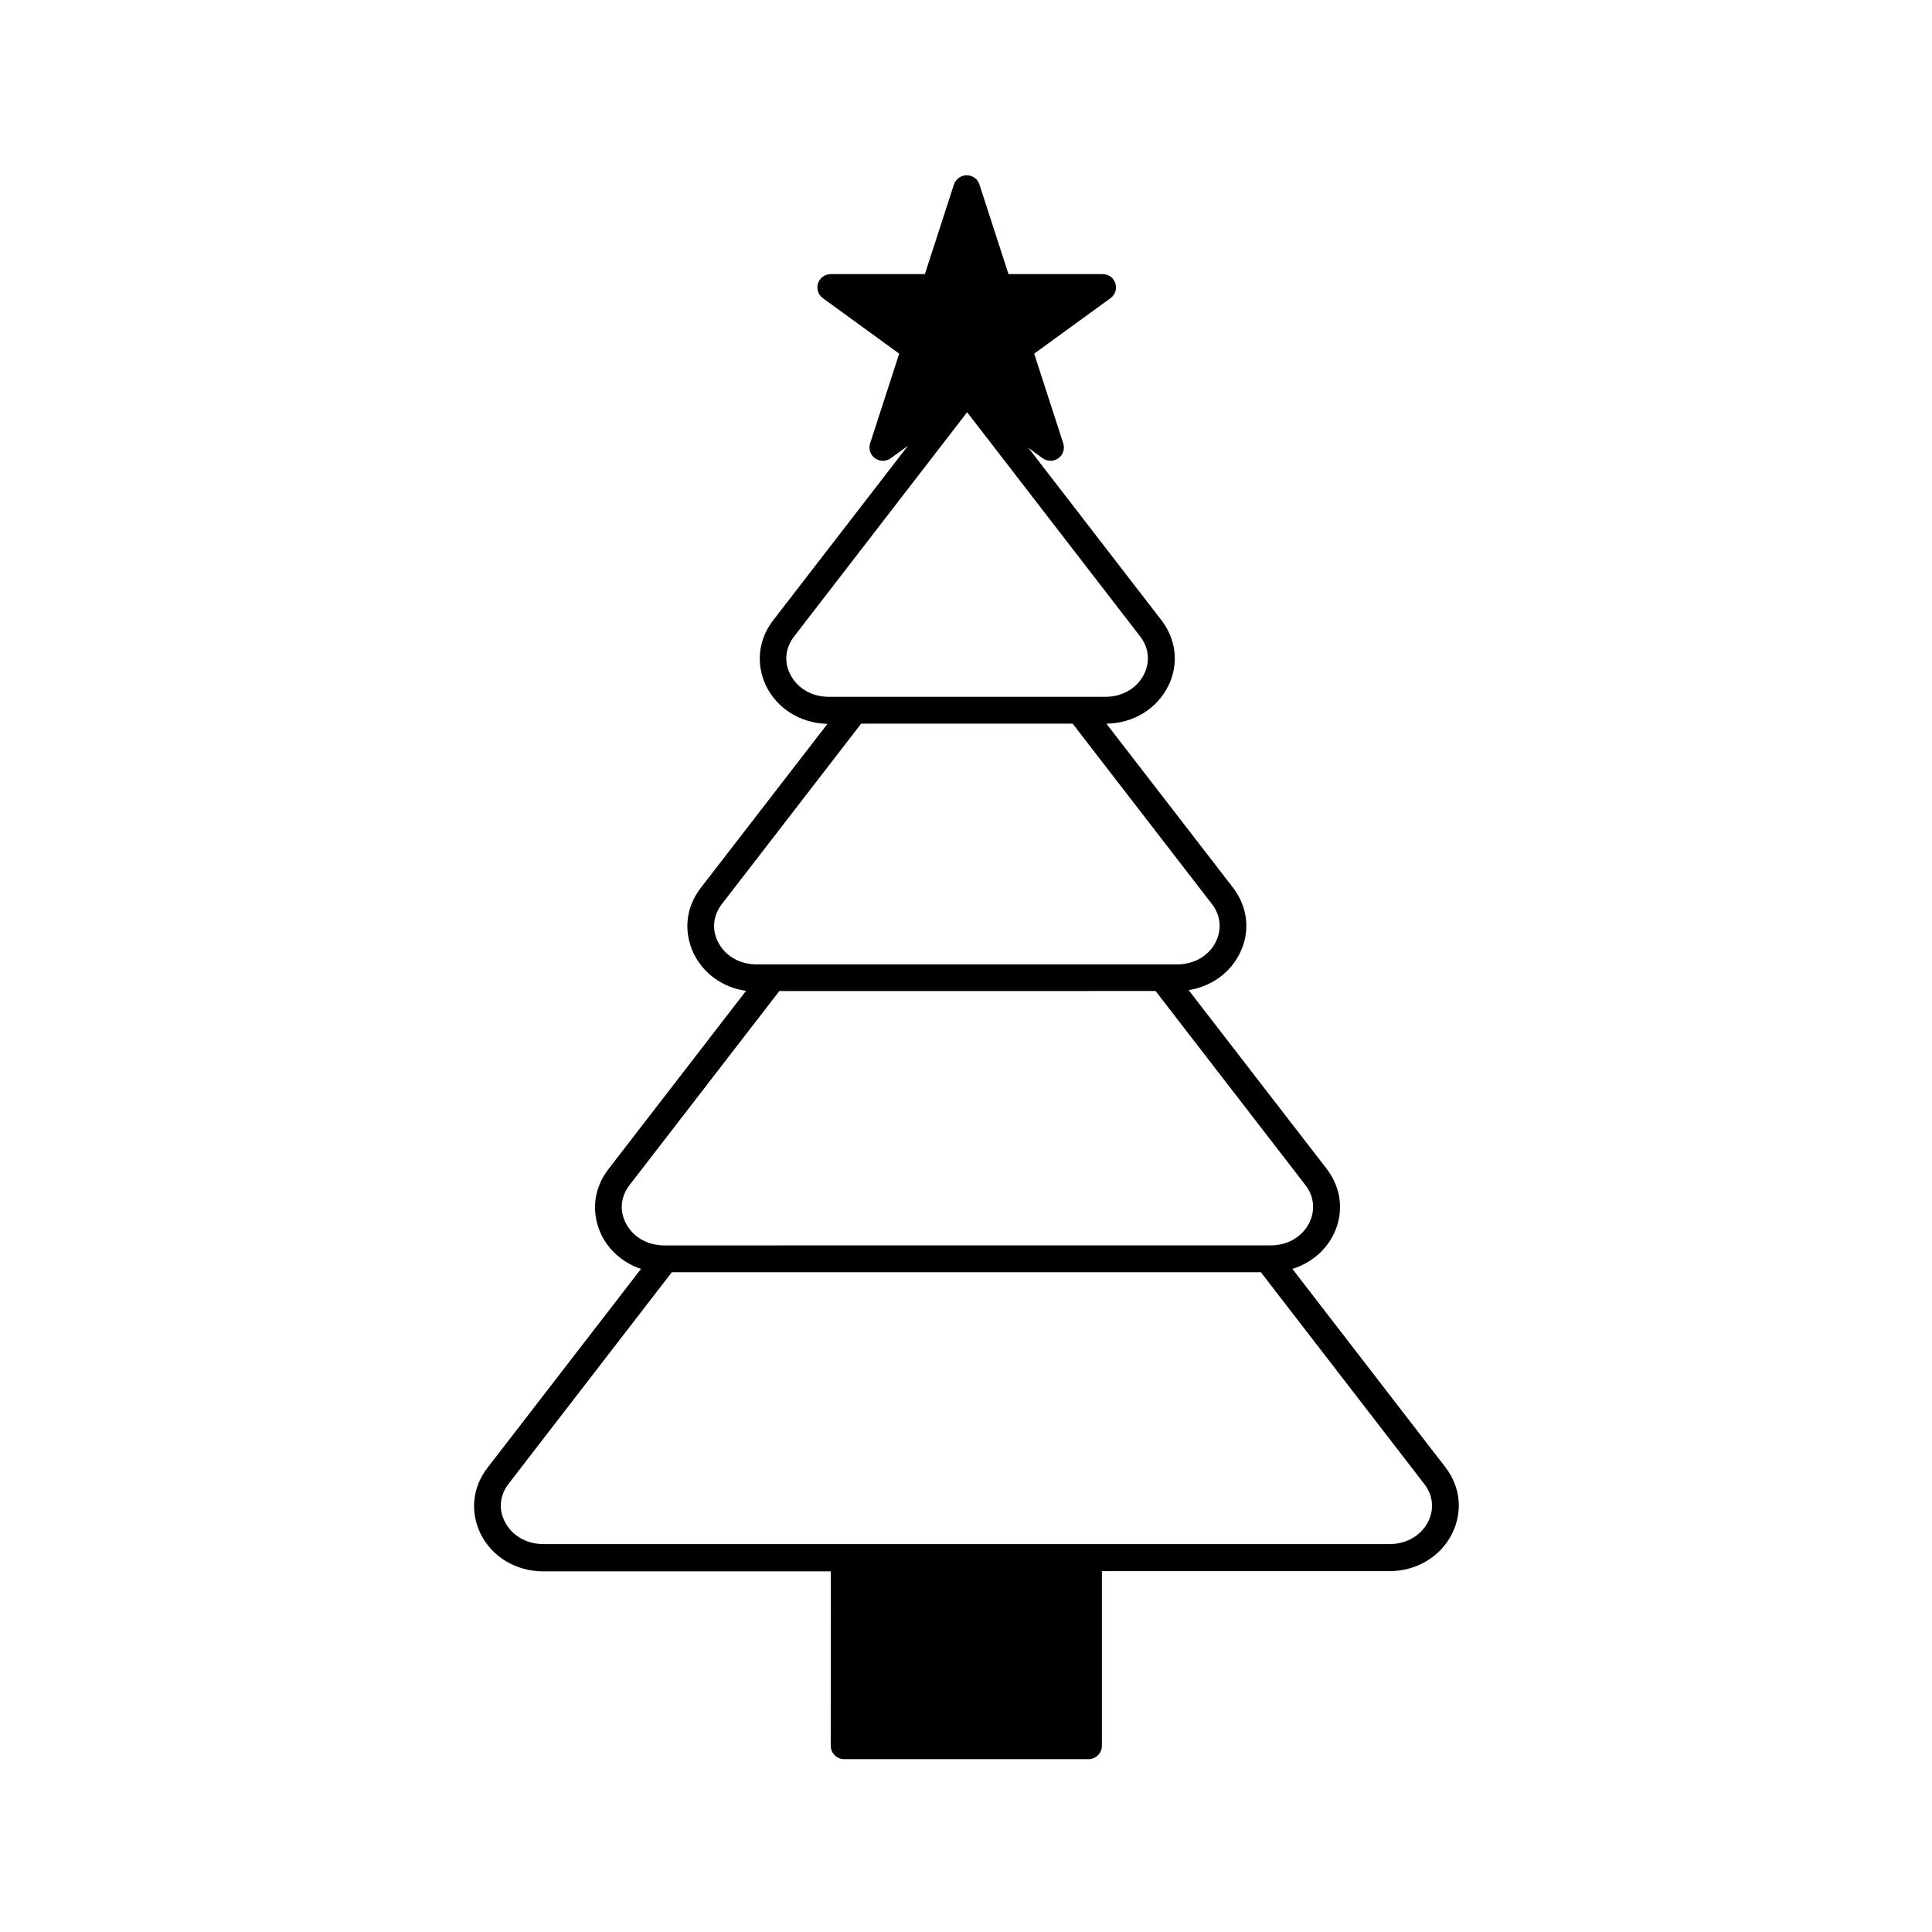
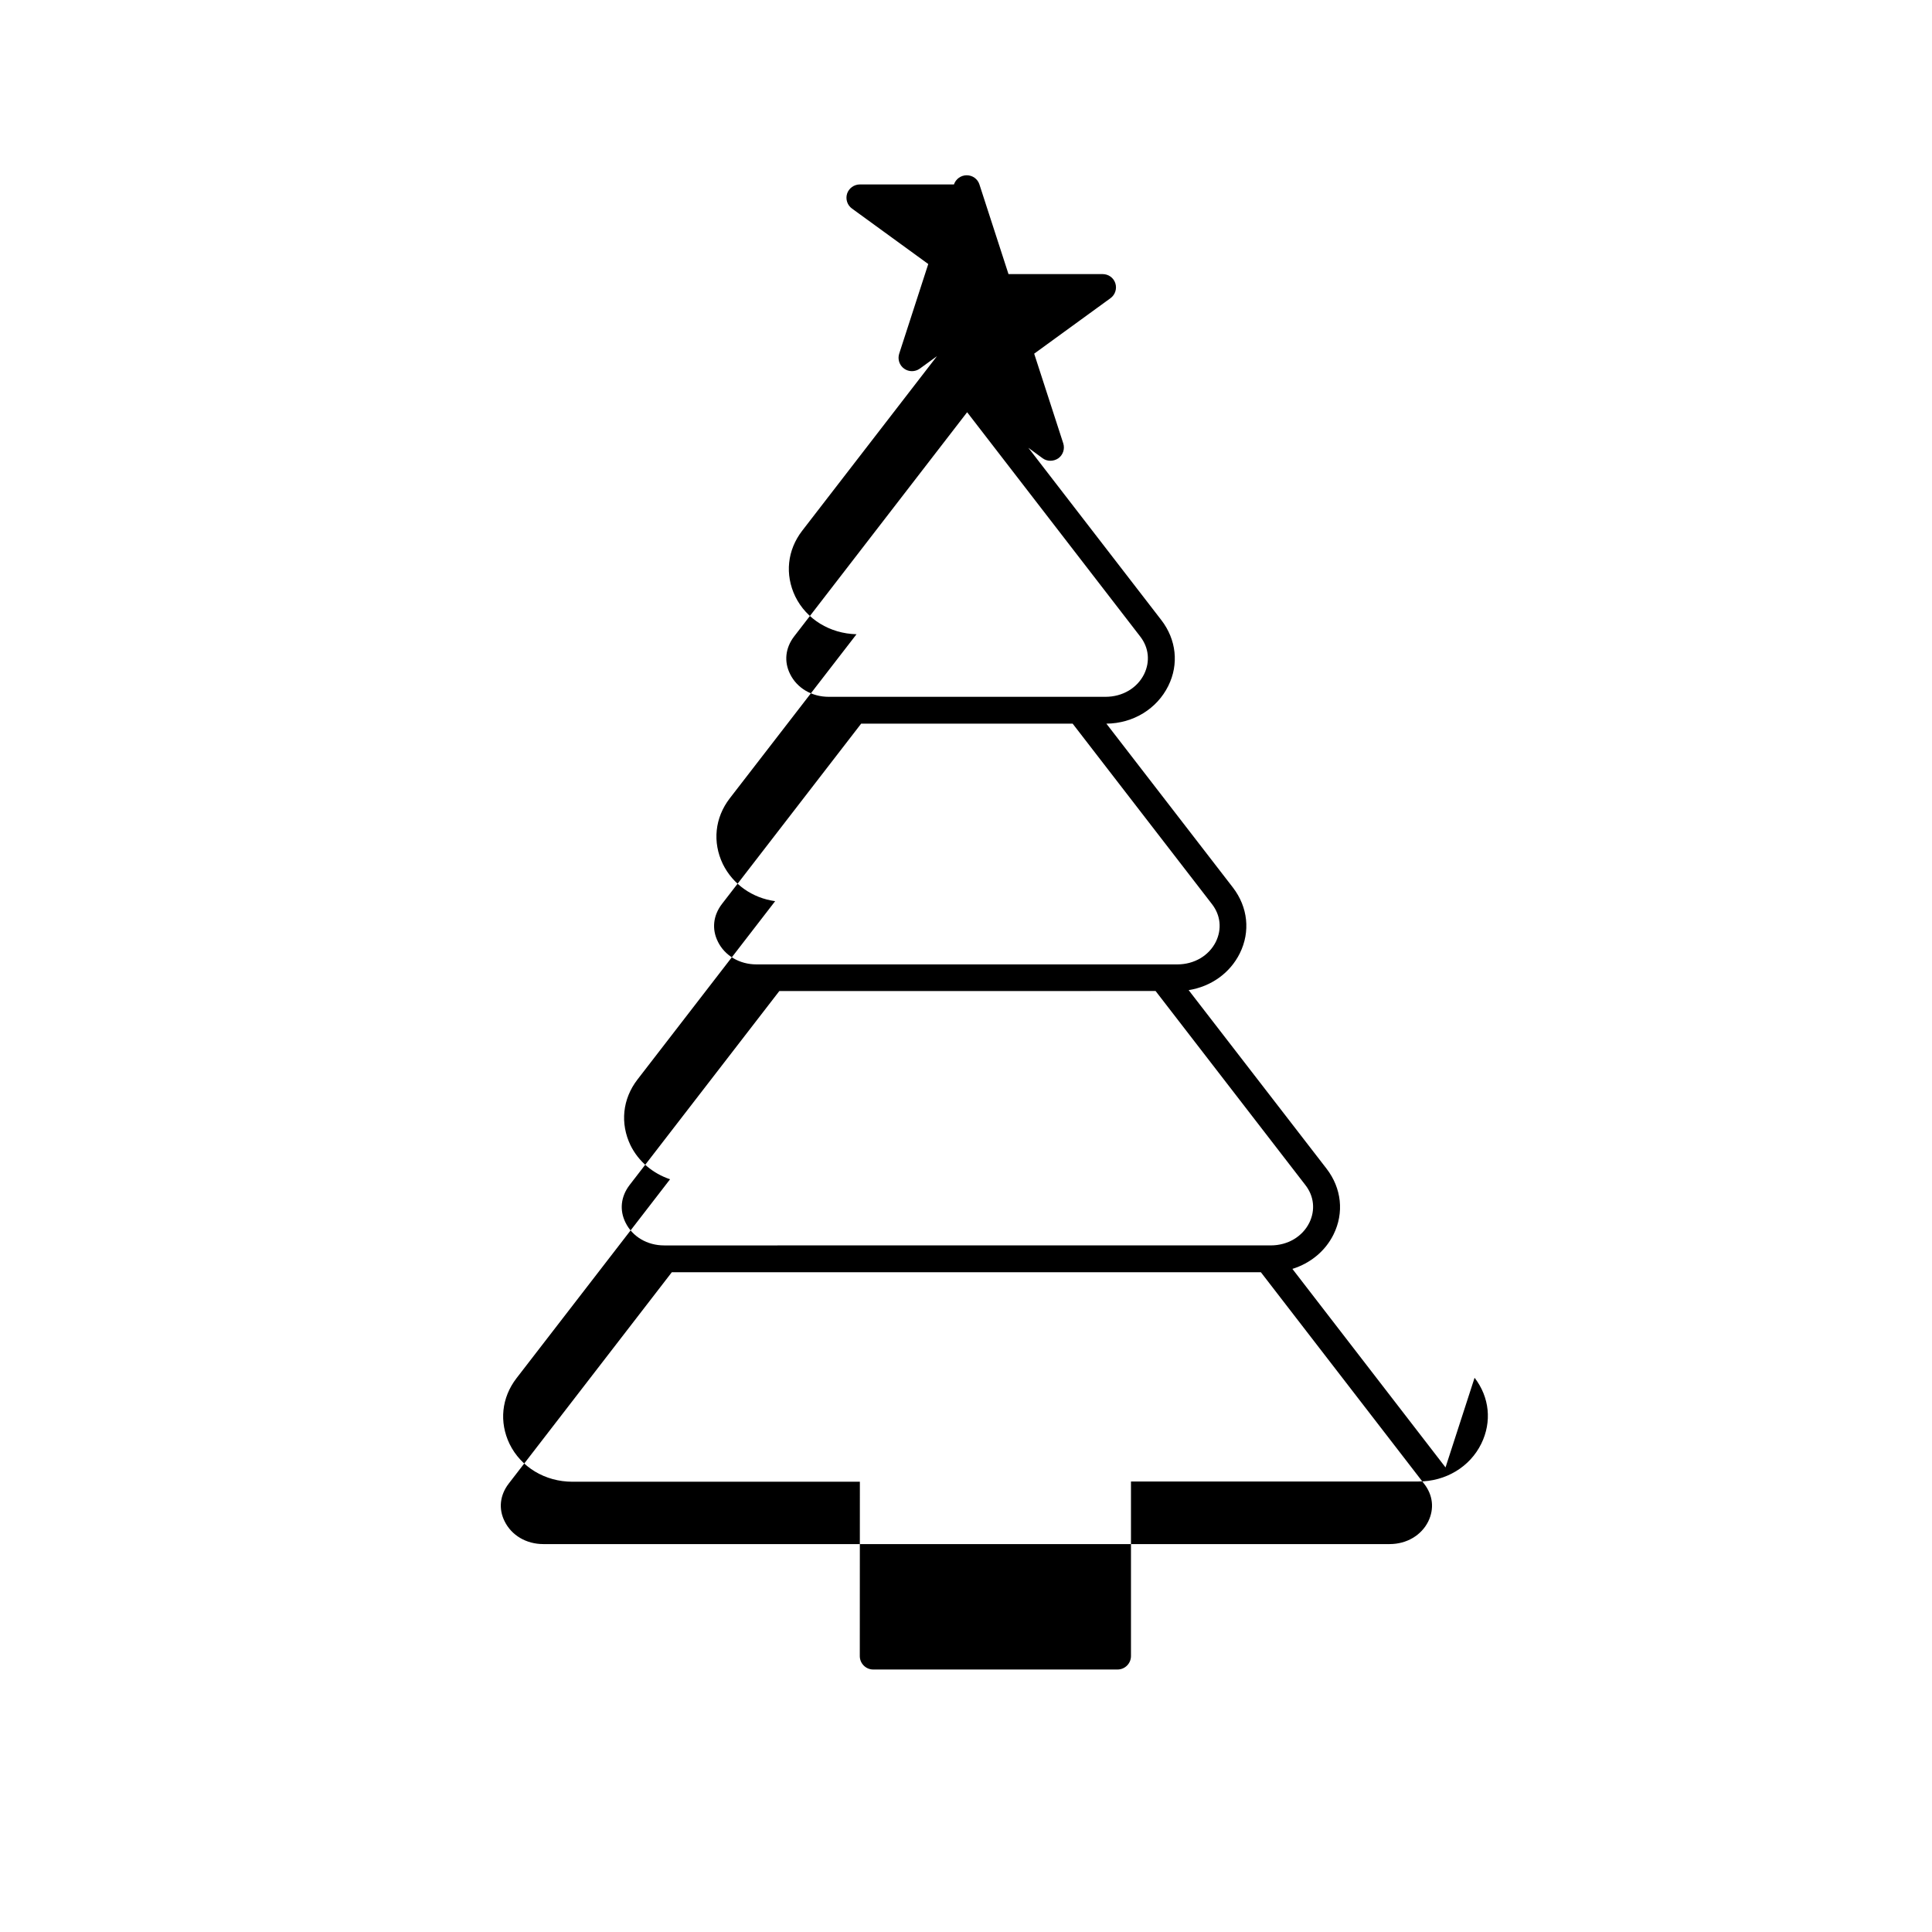
<svg xmlns="http://www.w3.org/2000/svg" fill="#000000" width="800px" height="800px" version="1.1" viewBox="144 144 512 512">
-   <path d="m527.08 532.88-40.582-52.609c4.738-1.48 8.707-4.68 10.902-9.125 2.844-5.746 2.133-12.262-1.836-17.418l-36.559-47.332c5.926-0.949 10.961-4.504 13.566-9.773 2.844-5.746 2.133-12.262-1.836-17.418l-33.531-43.43c7.109-0.059 13.391-3.91 16.41-10.012 2.844-5.746 2.133-12.262-1.836-17.418l-35.25-45.676 3.793 2.785c0.652 0.473 1.363 0.652 2.074 0.652 0.711 0 1.48-0.238 2.074-0.652 1.242-0.887 1.777-2.488 1.305-3.969l-7.703-23.758 20.203-14.691c1.242-0.887 1.777-2.488 1.305-3.969-0.473-1.48-1.836-2.43-3.375-2.43h-24.941l-7.703-23.758c-0.473-1.48-1.836-2.43-3.375-2.43-1.539 0-2.902 1.008-3.375 2.43l-7.703 23.758h-24.941c-1.539 0-2.902 1.008-3.375 2.43-0.473 1.48 0.059 3.082 1.305 3.969l20.203 14.691-7.703 23.758c-0.473 1.48 0.059 3.082 1.305 3.969 1.242 0.887 2.902 0.887 4.148 0l4.562-3.316-35.723 46.27c-3.969 5.152-4.621 11.613-1.836 17.418 2.961 6.043 9.184 9.836 16.234 10.012l-33.59 43.484c-3.969 5.152-4.621 11.613-1.836 17.418 2.664 5.391 7.82 9.004 13.863 9.836l-36.496 47.277c-3.969 5.152-4.621 11.613-1.836 17.418 2.133 4.324 5.926 7.465 10.484 9.004l-40.699 52.727c-3.969 5.152-4.621 11.613-1.836 17.418 3.019 6.16 9.418 10.012 16.648 10.012h76.188l-0.02 46.207c0 1.953 1.598 3.555 3.555 3.555h64.754c1.953 0 3.555-1.598 3.555-3.555v-46.27h76.188c7.227 0 13.625-3.852 16.648-10.012 2.844-5.805 2.191-12.324-1.777-17.477zm-173.7-210.26c-1.66-3.316-1.242-6.93 1.066-9.953l45.855-59.422 45.855 59.422c2.309 2.961 2.664 6.637 1.066 9.953-1.836 3.731-5.746 6.043-10.25 6.043h-73.348c-4.5 0-8.41-2.309-10.246-6.043zm-19.137 70.914c-1.66-3.316-1.242-6.93 1.066-9.953l36.91-47.809h56.043l36.91 47.809c2.309 2.961 2.664 6.637 1.066 9.953-1.836 3.731-5.746 6.043-10.25 6.043h-111.5c-4.504 0-8.414-2.309-10.25-6.043zm-24.469 74.473c-1.66-3.316-1.242-6.93 1.066-9.953l39.695-51.422 99.707-0.004 39.695 51.422c2.309 2.961 2.664 6.637 1.066 9.953-1.836 3.731-5.746 6.043-10.25 6.043l-160.73 0.004c-4.504 0-8.414-2.312-10.25-6.043zm212.75 79.148c-1.836 3.731-5.746 6.043-10.25 6.043h-224.3c-4.504 0-8.414-2.309-10.25-6.043-1.66-3.316-1.242-6.93 1.066-9.953l43.246-56.043h156.11l43.246 56.043c2.371 3.023 2.727 6.637 1.129 9.953z" />
+   <path d="m527.08 532.88-40.582-52.609c4.738-1.48 8.707-4.68 10.902-9.125 2.844-5.746 2.133-12.262-1.836-17.418l-36.559-47.332c5.926-0.949 10.961-4.504 13.566-9.773 2.844-5.746 2.133-12.262-1.836-17.418l-33.531-43.43c7.109-0.059 13.391-3.91 16.41-10.012 2.844-5.746 2.133-12.262-1.836-17.418l-35.25-45.676 3.793 2.785c0.652 0.473 1.363 0.652 2.074 0.652 0.711 0 1.48-0.238 2.074-0.652 1.242-0.887 1.777-2.488 1.305-3.969l-7.703-23.758 20.203-14.691c1.242-0.887 1.777-2.488 1.305-3.969-0.473-1.48-1.836-2.43-3.375-2.43h-24.941l-7.703-23.758c-0.473-1.48-1.836-2.43-3.375-2.43-1.539 0-2.902 1.008-3.375 2.43h-24.941c-1.539 0-2.902 1.008-3.375 2.43-0.473 1.48 0.059 3.082 1.305 3.969l20.203 14.691-7.703 23.758c-0.473 1.48 0.059 3.082 1.305 3.969 1.242 0.887 2.902 0.887 4.148 0l4.562-3.316-35.723 46.27c-3.969 5.152-4.621 11.613-1.836 17.418 2.961 6.043 9.184 9.836 16.234 10.012l-33.59 43.484c-3.969 5.152-4.621 11.613-1.836 17.418 2.664 5.391 7.82 9.004 13.863 9.836l-36.496 47.277c-3.969 5.152-4.621 11.613-1.836 17.418 2.133 4.324 5.926 7.465 10.484 9.004l-40.699 52.727c-3.969 5.152-4.621 11.613-1.836 17.418 3.019 6.16 9.418 10.012 16.648 10.012h76.188l-0.02 46.207c0 1.953 1.598 3.555 3.555 3.555h64.754c1.953 0 3.555-1.598 3.555-3.555v-46.27h76.188c7.227 0 13.625-3.852 16.648-10.012 2.844-5.805 2.191-12.324-1.777-17.477zm-173.7-210.26c-1.66-3.316-1.242-6.93 1.066-9.953l45.855-59.422 45.855 59.422c2.309 2.961 2.664 6.637 1.066 9.953-1.836 3.731-5.746 6.043-10.25 6.043h-73.348c-4.5 0-8.41-2.309-10.246-6.043zm-19.137 70.914c-1.66-3.316-1.242-6.93 1.066-9.953l36.91-47.809h56.043l36.91 47.809c2.309 2.961 2.664 6.637 1.066 9.953-1.836 3.731-5.746 6.043-10.25 6.043h-111.5c-4.504 0-8.414-2.309-10.25-6.043zm-24.469 74.473c-1.66-3.316-1.242-6.93 1.066-9.953l39.695-51.422 99.707-0.004 39.695 51.422c2.309 2.961 2.664 6.637 1.066 9.953-1.836 3.731-5.746 6.043-10.25 6.043l-160.73 0.004c-4.504 0-8.414-2.312-10.25-6.043zm212.75 79.148c-1.836 3.731-5.746 6.043-10.25 6.043h-224.3c-4.504 0-8.414-2.309-10.25-6.043-1.66-3.316-1.242-6.93 1.066-9.953l43.246-56.043h156.11l43.246 56.043c2.371 3.023 2.727 6.637 1.129 9.953z" />
</svg>